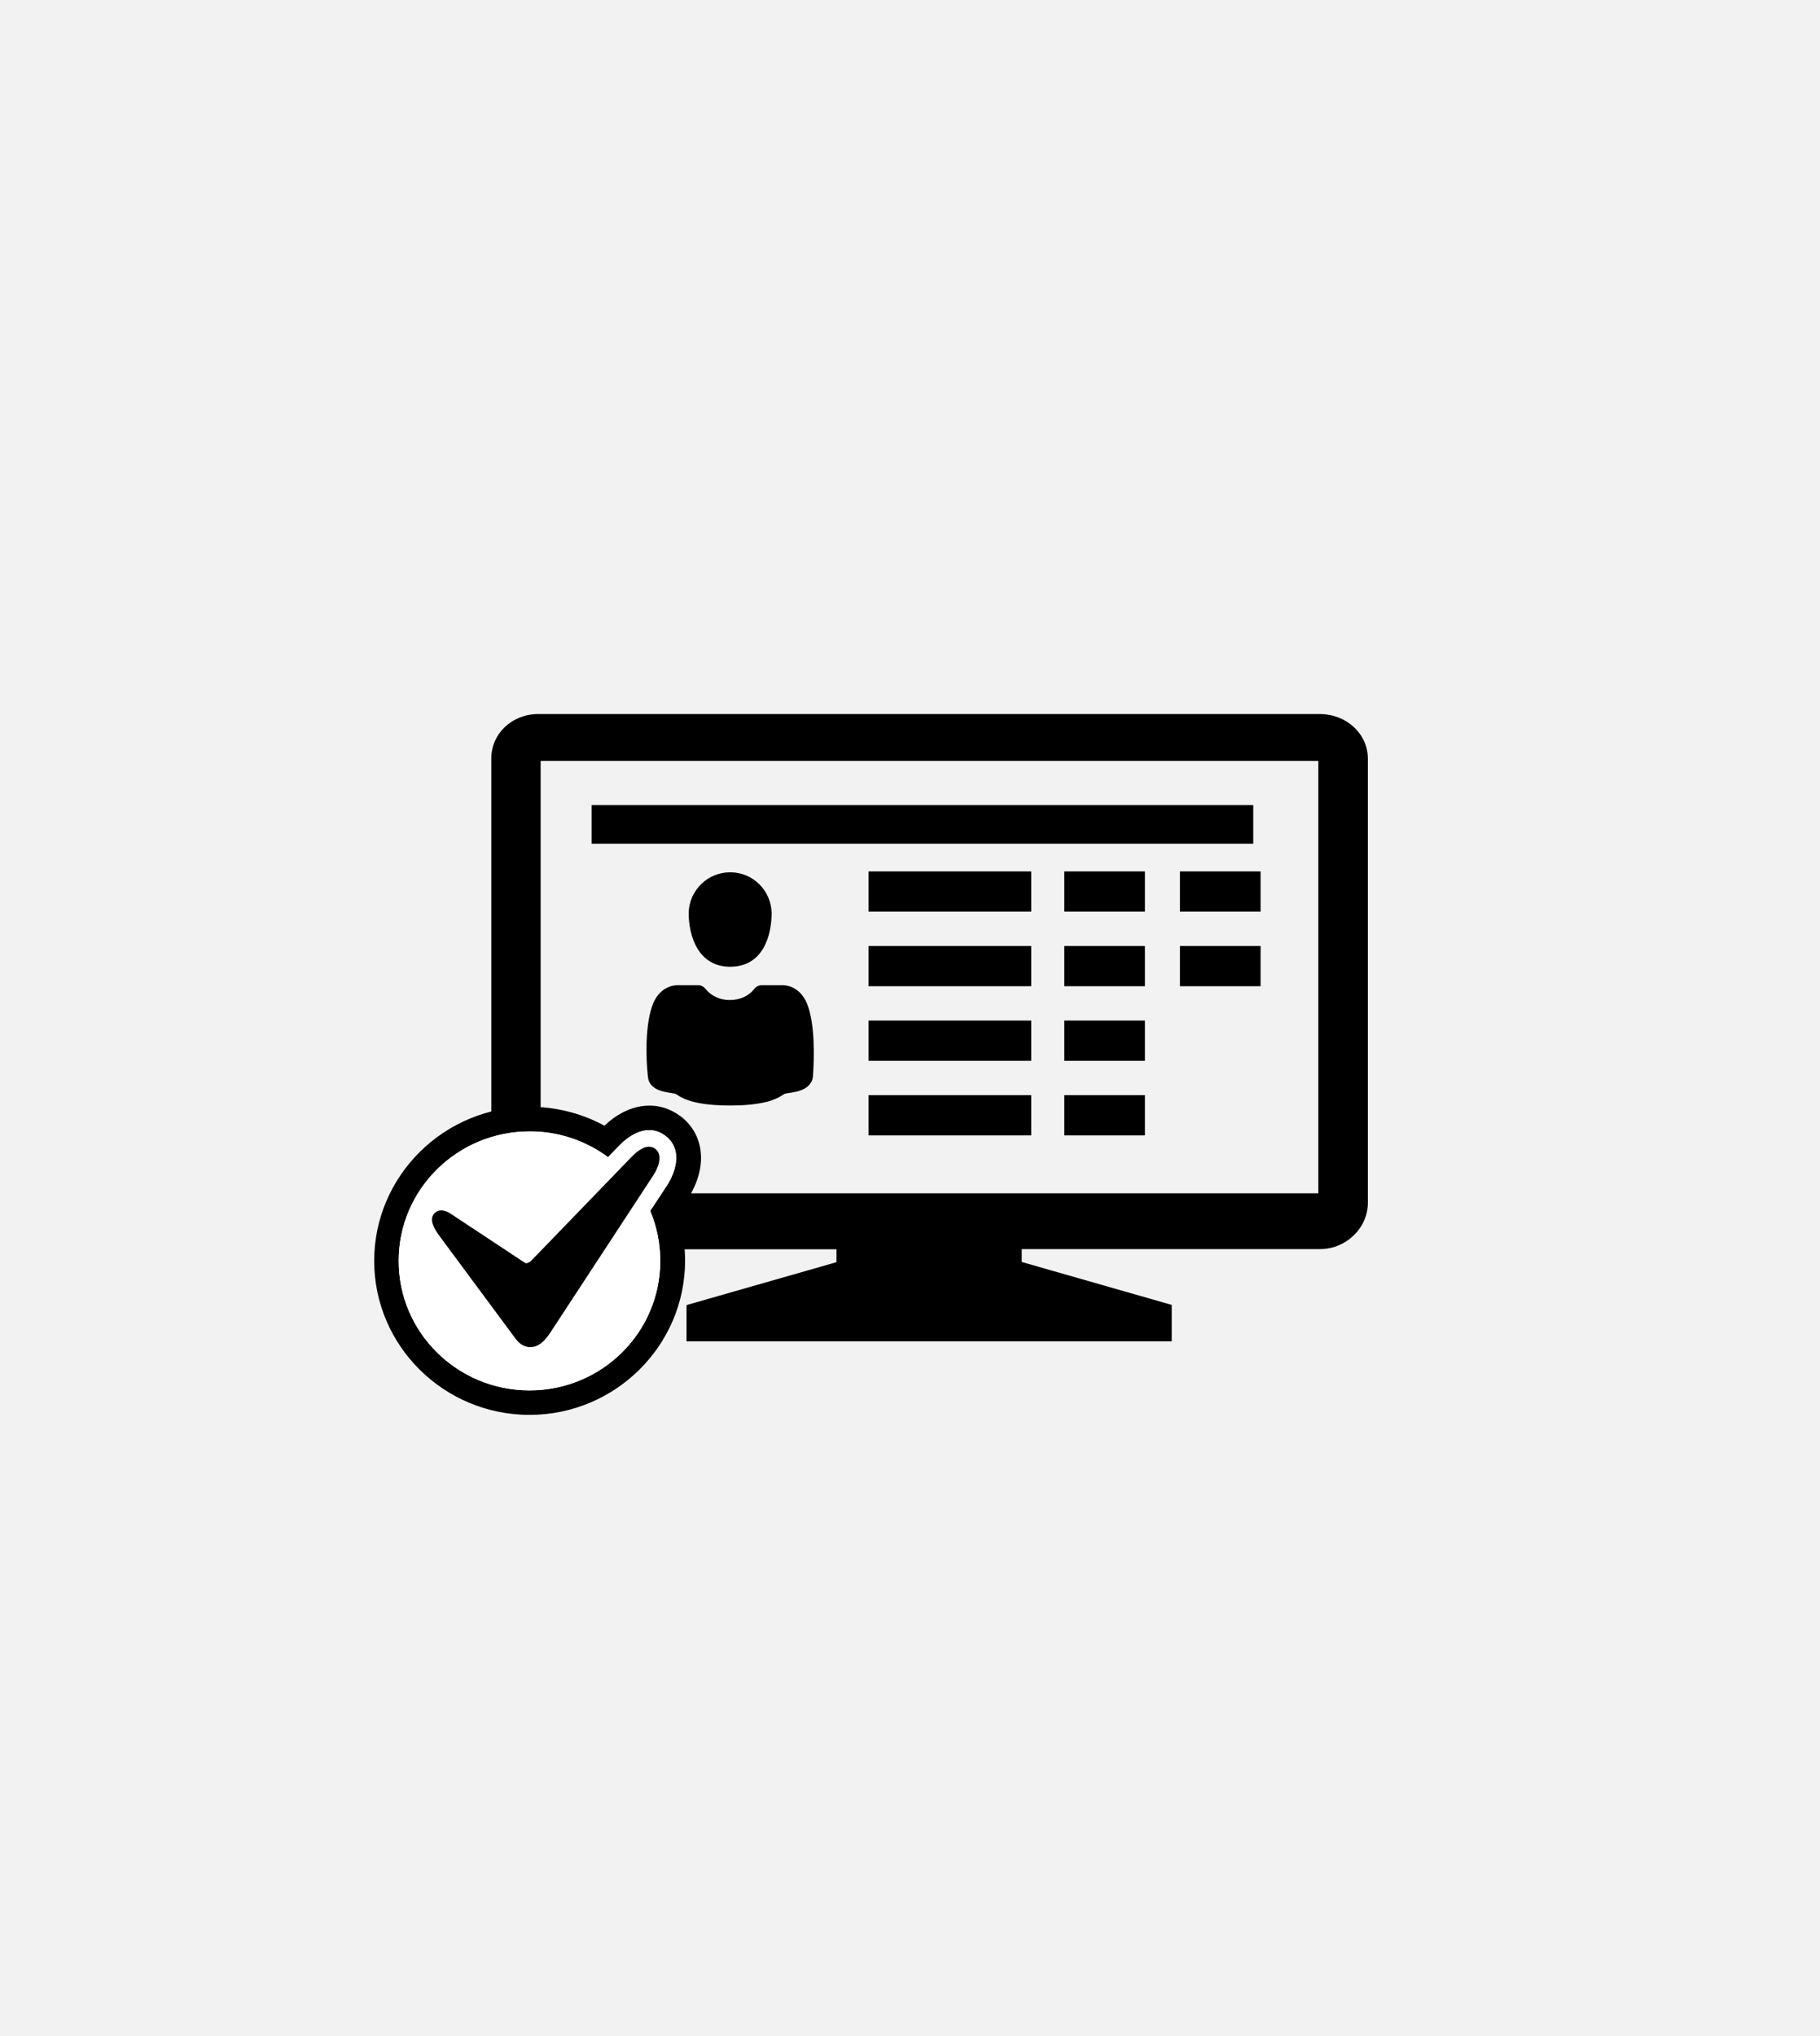
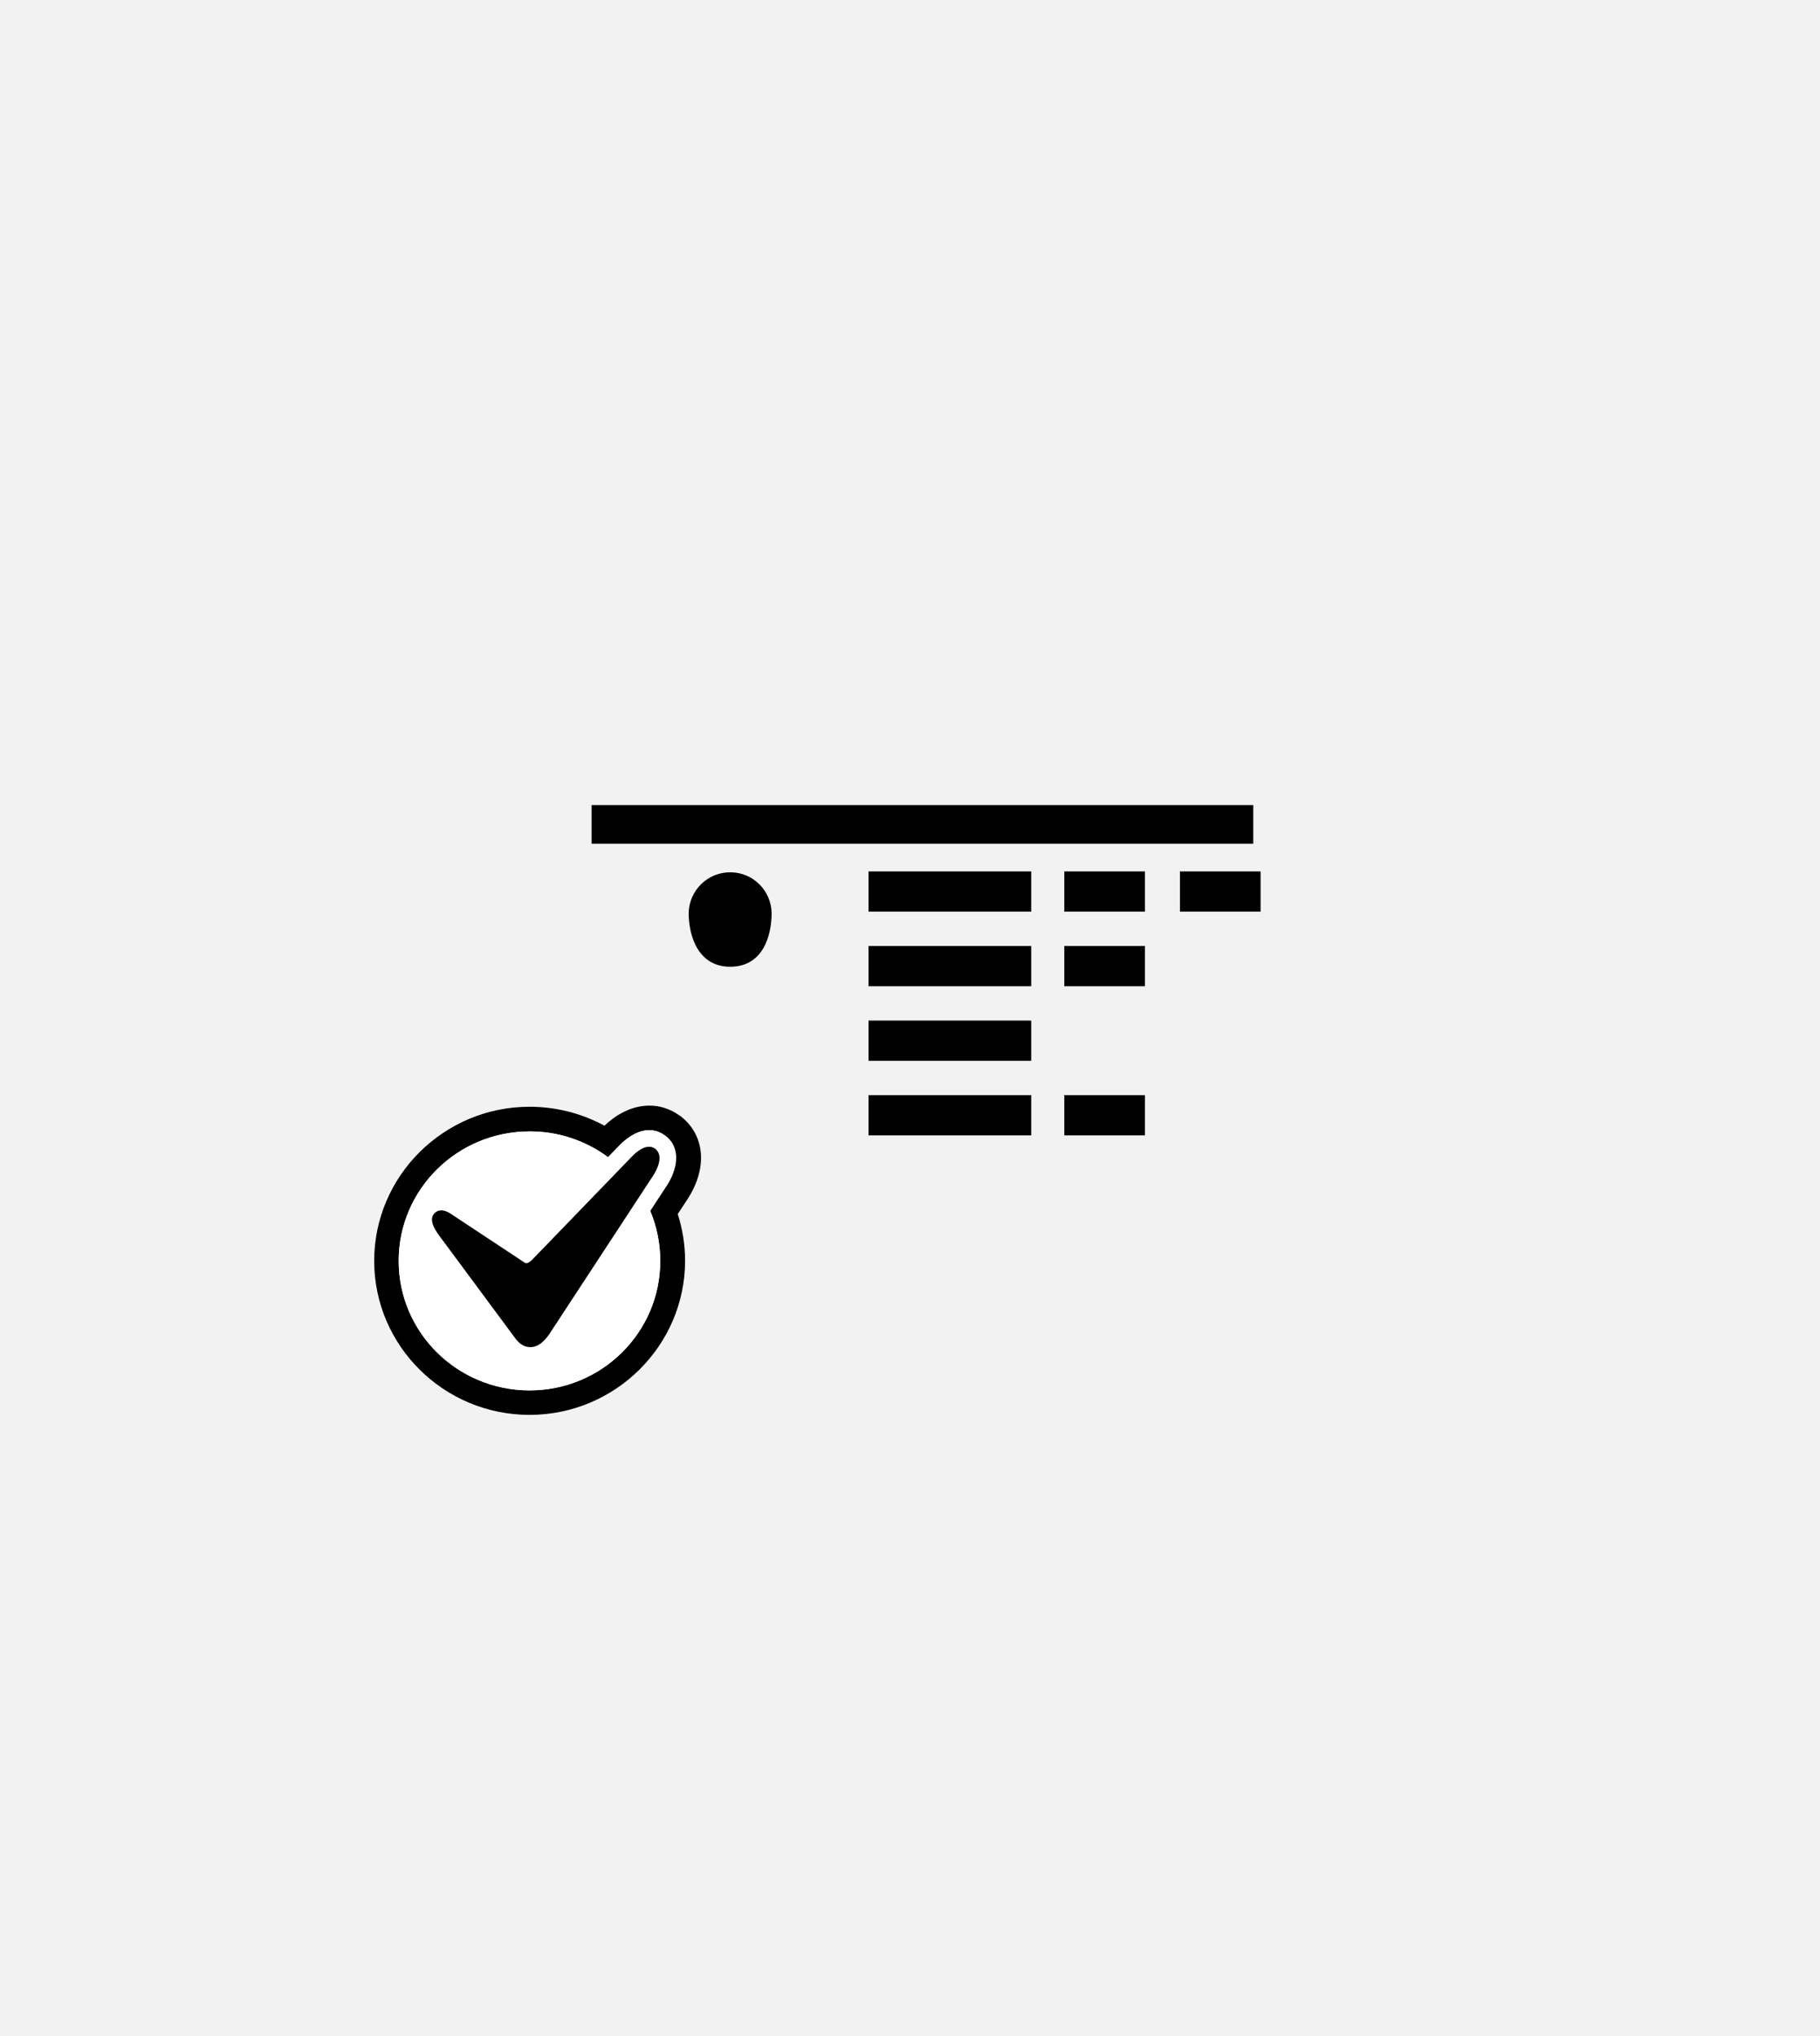
<svg xmlns="http://www.w3.org/2000/svg" version="1.1" id="Layer_1" x="0px" y="0px" viewBox="0 0 1018 1138.6" style="enable-background:new 0 0 1018 1138.6;" xml:space="preserve">
  <style type="text/css">
	.st0{fill:#F2F2F3;}
	.st1{fill-rule:evenodd;clip-rule:evenodd;}
	.st2{fill-rule:evenodd;clip-rule:evenodd;fill:#FFFFFF;}
</style>
  <g id="Layer_2_1_">
    <g id="Background">
      <rect class="st0" width="1018" height="1138.6" />
    </g>
    <g id="Art_layer">
-       <path class="st1" d="M738.3,399.3H301c-14.5,0-26.2,10.8-26.2,24.9v248.6c0,14,11.7,25.8,26.2,25.8h166.9v7.2l-83.9,24v20.3h271.4    v-20.4l-83.9-24v-7.2h166.9c14.5,0,26.7-11.8,26.7-25.8V424.2C765.1,410.2,752.9,399.3,738.3,399.3 M737.4,667.3h-435V425.5h435    V667.3z" />
      <rect x="330.9" y="450.2" width="370.1" height="21.6" />
      <rect x="485.8" y="487.3" width="91" height="22.5" />
      <rect x="485.8" y="529" width="91" height="22.5" />
      <rect x="485.8" y="570.7" width="91" height="22.5" />
      <rect x="485.8" y="612.4" width="91" height="22.5" />
      <rect x="595.3" y="487.3" width="45.1" height="22.5" />
      <rect x="595.3" y="529" width="45.1" height="22.5" />
-       <rect x="595.3" y="570.7" width="45.1" height="22.5" />
      <rect x="595.3" y="612.4" width="45.1" height="22.5" />
      <rect x="660" y="487.3" width="45.1" height="22.5" />
-       <rect x="660" y="529" width="45.1" height="22.5" />
-       <path class="st1" d="M408.4,618.2c24,0,28.6-5.8,30.6-6.6c3.3-0.8,14.5-0.8,15.7-9.5c0.8-10.7,1.2-29.7-3.3-40.9    c-3.3-7.8-9.1-10.3-14.1-10.3h-11.2c-1.6,0-3.2,0.8-4.2,2.1c-2.9,3.7-7.5,6.2-13.7,6.2c-5.3,0.1-10.3-2.2-13.6-6.2    c-1-1.3-2.5-2.1-4.1-2.1h-11.1c-5,0-10.8,2.5-14.1,10.3c-4.5,11.2-4.1,30.2-2.9,40.9c0.8,8.7,12,8.7,15.3,9.5    C379.8,612.5,384.4,618.2,408.4,618.2z" />
      <path class="st1" d="M431.6,510.5c0,12.4-4.6,30.1-23.2,30.1c-18.2,0-23.2-17.7-23.2-30.1c0.3-12.8,10.9-23,23.7-22.7    C421.3,488,431.3,498,431.6,510.5L431.6,510.5z" />
      <path d="M296.2,791.2c-47.9,0-86.9-38.6-86.9-86.1s39-86.2,86.9-86.2c14.6,0,29,3.6,41.9,10.6c13.1-12.6,29.5-14.8,42.1-5.6h0.1    c14,10.4,15.7,29.1,4.3,46.6l-5.5,8.4c2.7,8.5,4.1,17.3,4.1,26.2C383.1,752.5,344.1,791.2,296.2,791.2z" />
-       <path class="st2" d="M372,635c-9-6.6-18.9-1.3-25.6,5.6l-6.3,6.5c-12.7-9.4-28.1-14.5-43.9-14.4c-40.4,0-73.2,32.4-73.2,72.4    s32.8,72.4,73.2,72.4s73.1-32.4,73.1-72.4c0-9.6-1.9-19.1-5.6-28L373,663C378.5,654.5,381.7,642.2,372,635" />
+       <path class="st2" d="M372,635c-9-6.6-18.9-1.3-25.6,5.6l-6.3,6.5c-12.7-9.4-28.1-14.5-43.9-14.4c-40.4,0-73.2,32.4-73.2,72.4    s32.8,72.4,73.2,72.4s73.1-32.4,73.1-72.4c0-9.6-1.9-19.1-5.6-28C378.5,654.5,381.7,642.2,372,635" />
      <path class="st2" d="M372,635c-9-6.6-18.9-1.3-25.6,5.6l-6.3,6.5c-12.7-9.4-28.1-14.5-43.9-14.4c-40.4,0-73.2,32.4-73.2,72.4    s32.8,72.4,73.2,72.4s73.1-32.4,73.1-72.4c0-9.6-1.9-19.1-5.6-28L373,663C378.5,654.5,381.7,642.2,372,635" />
      <path class="st1" d="M365,657.9l-57.2,87.3c-2.6,4-6.5,8.5-11.8,8.1c-3.4-0.2-6.1-2.5-8-5.2l-42.3-57.1c-2.4-3.3-6.5-9.4-2.2-13    c2.6-2.1,5.9-1,8.4,0.6l41.6,27.5c1.5,1,3.4-0.9,4.4-1.9l55.4-57.3c3.1-3.2,8.6-7.8,13.2-4.5C371.4,646.2,367.7,654,365,657.9" />
    </g>
  </g>
</svg>